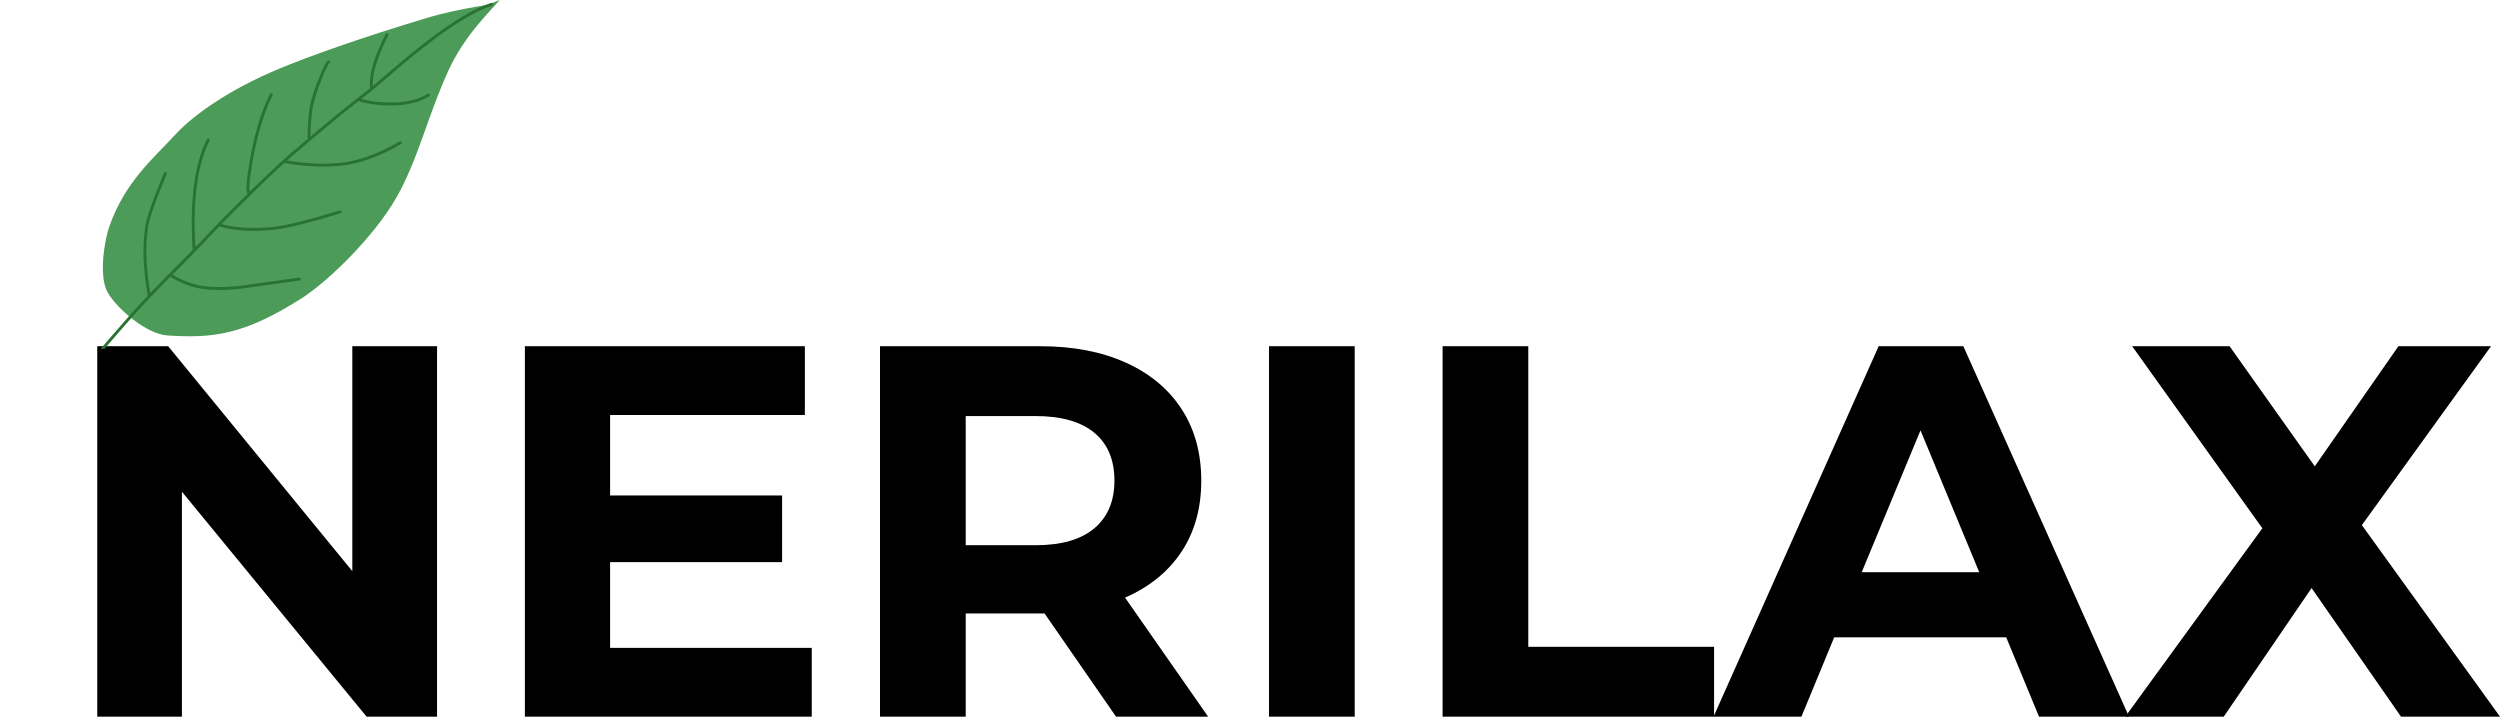
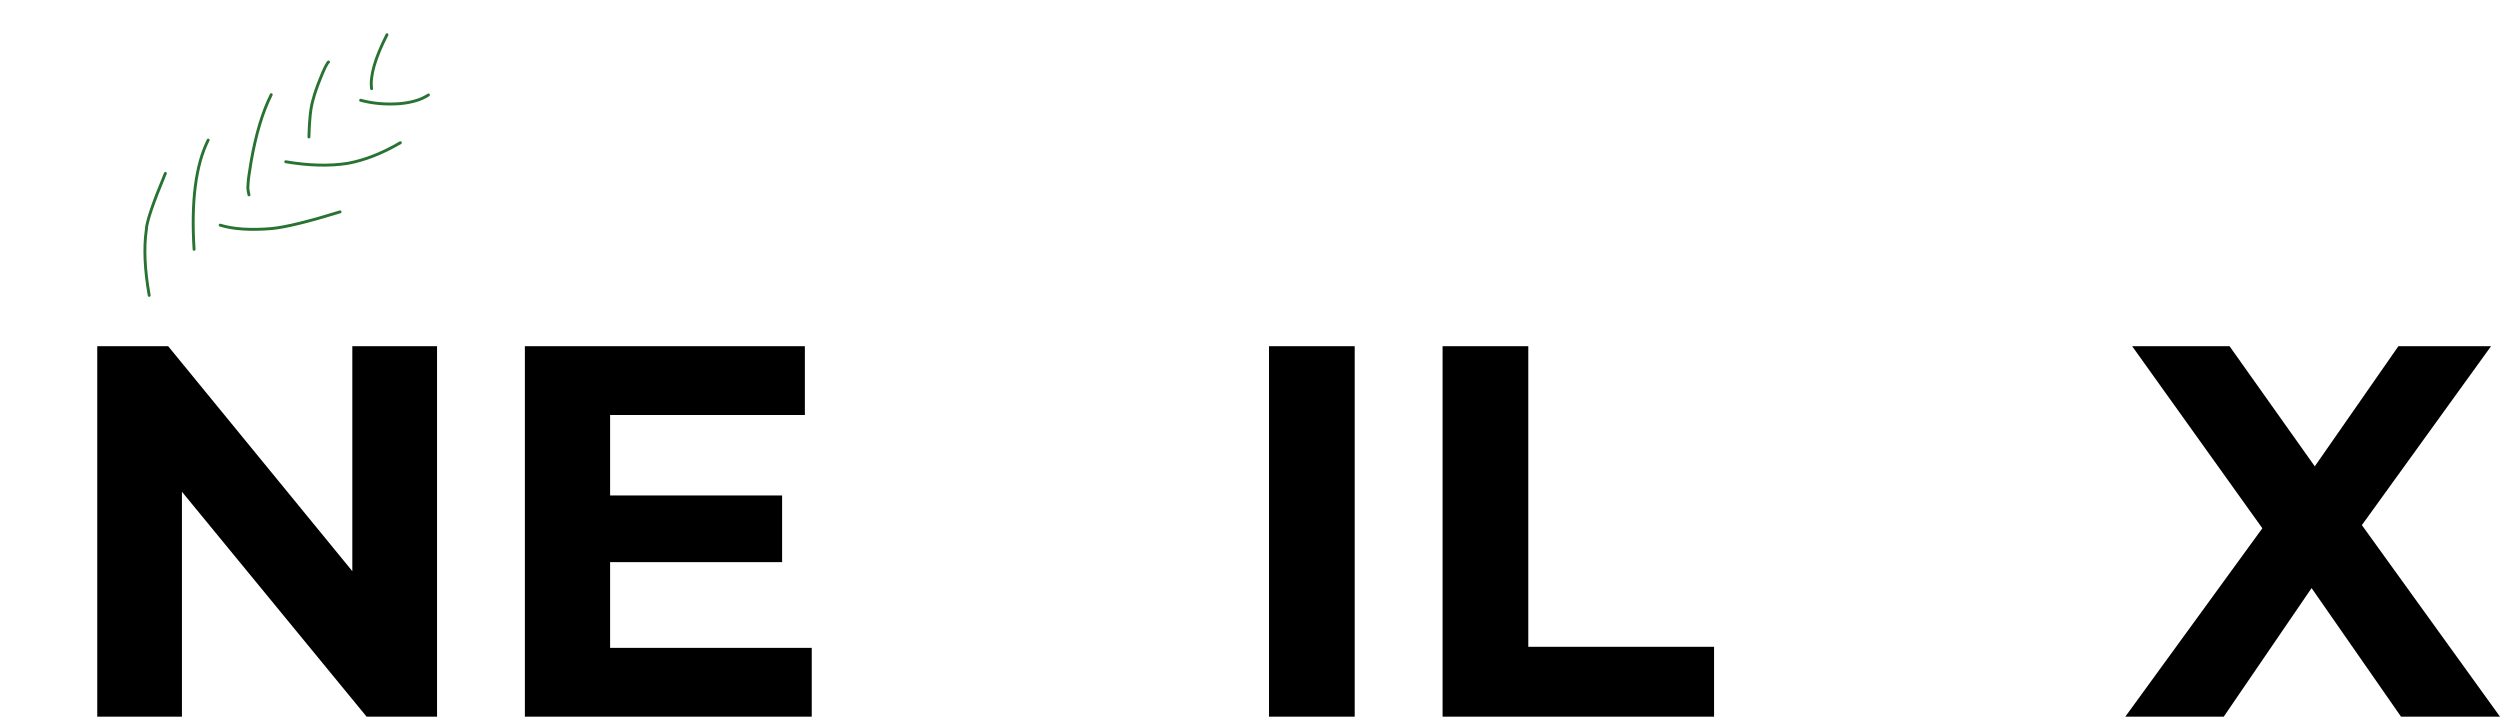
<svg xmlns="http://www.w3.org/2000/svg" viewBox="105.85 119.43 794.82 227.86" version="1.0" preserveAspectRatio="xMidYMid meet" zoomAndPan="magnify">
  <defs>
    <g />
    <clipPath id="81ecd39b9d">
      <path clip-rule="nonzero" d="M 138 119.426 L 264.719 119.426 L 264.719 227 L 138 227 Z M 138 119.426" />
    </clipPath>
    <clipPath id="a20d2df611">
-       <path clip-rule="nonzero" d="M 133.098 120 L 263 120 L 263 230.371 L 133.098 230.371 Z M 133.098 120" />
-     </clipPath>
+       </clipPath>
  </defs>
  <g fill-opacity="1" fill="#000000">
    <g transform="translate(122.8, 347.286)">
      <g>
        <path d="M 122 -117.781 L 122 0 L 99.609 0 L 40.891 -71.516 L 40.891 0 L 13.969 0 L 13.969 -117.781 L 36.516 -117.781 L 95.062 -46.266 L 95.062 -117.781 Z M 122 -117.781" />
      </g>
    </g>
  </g>
  <g fill-opacity="1" fill="#000000">
    <g transform="translate(258.755, 347.286)">
      <g>
        <path d="M 105.172 -21.875 L 105.172 0 L 13.969 0 L 13.969 -117.781 L 102.984 -117.781 L 102.984 -95.906 L 41.062 -95.906 L 41.062 -70.328 L 95.75 -70.328 L 95.75 -49.141 L 41.062 -49.141 L 41.062 -21.875 Z M 105.172 -21.875" />
      </g>
    </g>
  </g>
  <g fill-opacity="1" fill="#000000">
    <g transform="translate(371.657, 347.286)">
      <g>
-         <path d="M 89.016 0 L 66.297 -32.812 L 41.219 -32.812 L 41.219 0 L 13.969 0 L 13.969 -117.781 L 64.953 -117.781 C 75.379 -117.781 84.438 -116.039 92.125 -112.562 C 99.812 -109.094 105.727 -104.16 109.875 -97.766 C 114.031 -91.367 116.109 -83.797 116.109 -75.047 C 116.109 -66.297 114.004 -58.75 109.797 -52.406 C 105.586 -46.07 99.613 -41.223 91.875 -37.859 L 118.297 0 Z M 88.5 -75.047 C 88.5 -81.66 86.367 -86.734 82.109 -90.266 C 77.848 -93.805 71.625 -95.578 63.438 -95.578 L 41.219 -95.578 L 41.219 -54.516 L 63.438 -54.516 C 71.625 -54.516 77.848 -56.305 82.109 -59.891 C 86.367 -63.484 88.5 -68.535 88.5 -75.047 Z M 88.5 -75.047" />
-       </g>
+         </g>
    </g>
  </g>
  <g fill-opacity="1" fill="#000000">
    <g transform="translate(495.329, 347.286)">
      <g>
-         <path d="M 13.969 -117.781 L 41.219 -117.781 L 41.219 0 L 13.969 0 Z M 13.969 -117.781" />
+         <path d="M 13.969 -117.781 L 41.219 -117.781 L 41.219 0 L 13.969 0 Z " />
      </g>
    </g>
  </g>
  <g fill-opacity="1" fill="#000000">
    <g transform="translate(550.518, 347.286)">
      <g>
        <path d="M 13.969 -117.781 L 41.219 -117.781 L 41.219 -22.219 L 100.281 -22.219 L 100.281 0 L 13.969 0 Z M 13.969 -117.781" />
      </g>
    </g>
  </g>
  <g fill-opacity="1" fill="#000000">
    <g transform="translate(652.148, 347.286)">
      <g>
-         <path d="M 91.531 -25.234 L 36.844 -25.234 L 26.422 0 L -1.516 0 L 50.984 -117.781 L 77.906 -117.781 L 130.578 0 L 101.969 0 Z M 82.953 -45.938 L 64.281 -91.031 L 45.594 -45.938 Z M 82.953 -45.938" />
-       </g>
+         </g>
    </g>
  </g>
  <g fill-opacity="1" fill="#000000">
    <g transform="translate(781.035, 347.286)">
      <g>
        <path d="M 88.172 0 L 59.734 -40.891 L 31.797 0 L 0.5 0 L 44.078 -59.906 L 2.688 -117.781 L 33.656 -117.781 L 60.75 -79.594 L 87.328 -117.781 L 116.781 -117.781 L 75.719 -60.906 L 119.641 0 Z M 88.172 0" />
      </g>
    </g>
  </g>
  <g clip-path="url(#81ecd39b9d)">
-     <path fill-rule="nonzero" fill-opacity="1" d="M 264.711 119.426 C 262.641 122.105 253.68 130.207 248.281 142.141 C 241.617 156.875 238.77 170.113 231.883 182.227 C 224.996 194.34 210.457 208.723 201.676 214.309 C 183.211 226.051 173.324 226.992 159.07 226.086 C 152.562 225.672 143.23 217.781 140.145 212.523 C 137.035 207.219 139.172 195.449 140.629 191.359 C 145.684 177.164 154.359 170.055 161.895 161.906 C 167.285 156.082 178.645 147.918 194.453 141.344 C 203.895 137.414 219.707 131.707 242.285 124.91 C 245.469 123.953 251.648 122.426 261.016 120.91 Z M 264.711 119.426" fill="#4d9b58" />
-   </g>
+     </g>
  <g clip-path="url(#a20d2df611)">
    <path fill-rule="nonzero" fill-opacity="1" d="M 262.289 121.242 C 251.426 124.633 235.277 138.621 227.926 144.996 C 226.469 146.262 225.352 147.23 224.703 147.742 C 223.598 148.613 222.578 149.41 221.551 150.215 C 220.504 151.027 219.449 151.855 218.289 152.77 C 214.363 155.875 209.207 160.07 199.023 168.754 C 192.934 173.949 179.32 187.387 172.879 194.219 C 167.809 199.602 164.195 203.223 160.941 206.48 C 158.277 209.156 155.855 211.582 153.07 214.535 C 150.301 217.477 147.164 220.945 143.07 225.695 C 141.172 227.898 139.426 229.914 137.766 231.832 C 136.27 233.555 134.852 235.188 133.473 236.793 C 125.672 245.844 119.039 253.867 106.691 270.602 C 106.539 270.809 106.25 270.852 106.043 270.699 C 105.836 270.547 105.793 270.254 105.945 270.051 C 118.309 253.297 124.957 245.25 132.77 236.184 C 134.156 234.574 135.57 232.945 137.062 231.219 C 138.723 229.309 140.477 227.285 142.371 225.09 C 146.473 220.328 149.617 216.852 152.398 213.898 C 155.195 210.934 157.621 208.496 160.289 205.824 C 163.539 202.566 167.145 198.953 172.207 193.582 C 178.656 186.738 192.297 173.273 198.426 168.047 C 208.609 159.355 213.777 155.156 217.715 152.039 C 218.875 151.121 219.938 150.293 220.98 149.48 C 222.008 148.676 223.027 147.883 224.129 147.012 C 224.754 146.516 225.852 145.566 227.32 144.293 C 234.602 137.977 250.922 123.816 262.012 120.355 C 262.258 120.277 262.516 120.414 262.594 120.66 C 262.668 120.906 262.531 121.164 262.289 121.242 Z M 262.289 121.242" fill="#287232" />
  </g>
-   <path fill-rule="nonzero" fill-opacity="1" d="M 160.809 206.809 C 165.008 209.375 169.512 210.664 174.328 210.668 L 174.348 210.668 C 176.523 210.762 179.137 210.641 182.191 210.309 L 182.176 210.309 L 200.961 207.676 C 201.215 207.641 201.449 207.816 201.484 208.07 C 201.52 208.324 201.344 208.559 201.09 208.598 L 182.305 211.23 L 182.293 211.23 C 179.191 211.57 176.531 211.691 174.309 211.598 L 174.328 211.598 C 169.34 211.594 164.672 210.258 160.324 207.602 C 160.105 207.465 160.035 207.18 160.172 206.961 C 160.305 206.742 160.59 206.672 160.809 206.809 Z M 160.809 206.809" fill="#287232" />
  <path fill-rule="nonzero" fill-opacity="1" d="M 175.988 190.566 C 180.09 191.84 185.496 192.195 192.207 191.629 L 192.203 191.629 C 196.547 191.215 203.754 189.453 213.832 186.34 C 214.078 186.266 214.336 186.402 214.41 186.648 C 214.488 186.895 214.348 187.152 214.105 187.23 C 203.969 190.359 196.695 192.133 192.293 192.555 L 192.285 192.555 C 185.453 193.129 179.93 192.762 175.715 191.453 C 175.469 191.375 175.332 191.117 175.406 190.871 C 175.484 190.625 175.742 190.488 175.988 190.566 Z M 175.988 190.566" fill="#287232" />
  <path fill-rule="nonzero" fill-opacity="1" d="M 196.77 170.398 C 204.074 171.637 210.613 171.801 216.383 170.895 L 216.371 170.895 C 221.664 169.918 227.176 167.754 232.902 164.402 C 233.125 164.273 233.406 164.348 233.535 164.57 C 233.664 164.793 233.59 165.074 233.371 165.207 C 227.551 168.613 221.941 170.812 216.539 171.809 L 216.527 171.812 C 210.656 172.738 204.02 172.57 196.617 171.316 C 196.363 171.273 196.195 171.031 196.238 170.777 C 196.281 170.527 196.52 170.355 196.77 170.398 Z M 196.77 170.398" fill="#287232" />
  <path fill-rule="nonzero" fill-opacity="1" d="M 220.625 150.855 C 224.43 151.891 228.555 152.242 232.996 151.914 L 232.988 151.914 C 236.703 151.562 239.641 150.672 241.805 149.234 C 242.016 149.094 242.305 149.152 242.445 149.363 C 242.586 149.578 242.527 149.867 242.316 150.008 C 240.023 151.531 236.945 152.477 233.074 152.84 L 233.062 152.84 C 228.52 153.176 224.289 152.812 220.383 151.754 C 220.137 151.684 219.988 151.43 220.055 151.184 C 220.125 150.934 220.379 150.789 220.625 150.855 Z M 220.625 150.855" fill="#287232" />
  <path fill-rule="nonzero" fill-opacity="1" d="M 229.293 130.672 C 225.516 138.098 223.902 143.727 224.453 147.551 C 224.488 147.805 224.312 148.039 224.062 148.078 C 223.809 148.113 223.574 147.938 223.535 147.684 C 222.957 143.664 224.602 137.852 228.469 130.25 C 228.586 130.02 228.863 129.93 229.09 130.047 C 229.32 130.164 229.41 130.441 229.293 130.672 Z M 229.293 130.672" fill="#287232" />
  <path fill-rule="nonzero" fill-opacity="1" d="M 210.605 139.473 C 210.094 139.949 209.234 141.738 208.016 144.84 L 208.016 144.848 C 207.082 147.137 206.355 149.258 205.836 151.211 L 205.832 151.23 C 205.078 153.688 204.645 157.602 204.531 162.977 C 204.527 163.234 204.316 163.438 204.059 163.434 C 203.805 163.43 203.602 163.215 203.605 162.957 C 203.719 157.496 204.168 153.496 204.945 150.957 L 204.941 150.973 C 205.469 148.98 206.207 146.82 207.156 144.492 L 207.156 144.5 C 208.422 141.266 209.363 139.363 209.977 138.793 C 210.164 138.617 210.457 138.629 210.629 138.816 C 210.805 139.004 210.793 139.301 210.605 139.473 Z M 210.605 139.473" fill="#287232" />
  <path fill-rule="nonzero" fill-opacity="1" d="M 192.5 149.734 C 189.762 155.207 187.652 162.23 186.156 170.809 C 185.527 174.426 185.207 176.836 185.176 178.07 C 185.168 178.371 185.148 178.578 185.129 178.746 C 185.117 178.875 185.109 178.973 185.105 179.082 C 185.098 179.398 185.148 179.863 185.457 181.289 C 185.512 181.539 185.352 181.785 185.102 181.84 C 184.852 181.895 184.605 181.738 184.551 181.484 C 184.242 180.066 184.168 179.504 184.18 179.059 C 184.184 178.91 184.195 178.777 184.207 178.652 C 184.227 178.488 184.242 178.312 184.25 178.051 C 184.281 176.734 184.613 174.258 185.242 170.648 C 186.75 162.016 188.879 154.898 191.672 149.316 C 191.785 149.086 192.066 148.996 192.293 149.109 C 192.523 149.223 192.613 149.504 192.5 149.734 Z M 192.5 149.734" fill="#287232" />
  <path fill-rule="nonzero" fill-opacity="1" d="M 172.449 164.172 C 168.539 171.992 167.062 183.488 168.016 198.668 C 168.031 198.922 167.836 199.145 167.582 199.16 C 167.324 199.176 167.105 198.98 167.09 198.727 C 166.125 183.379 167.637 171.723 171.621 163.758 C 171.734 163.527 172.012 163.434 172.242 163.551 C 172.473 163.664 172.562 163.945 172.449 164.172 Z M 172.449 164.172" fill="#287232" />
  <path fill-rule="nonzero" fill-opacity="1" d="M 158.852 174.738 C 154.891 184.242 152.883 190.168 152.832 192.52 L 152.828 192.578 C 152.008 198.188 152.312 205.082 153.742 213.258 C 153.785 213.512 153.617 213.75 153.363 213.797 C 153.113 213.84 152.871 213.672 152.828 213.418 C 151.383 205.145 151.078 198.152 151.91 192.445 L 151.906 192.5 C 151.957 190.031 153.988 183.992 157.996 174.379 C 158.098 174.141 158.367 174.027 158.602 174.129 C 158.84 174.227 158.949 174.5 158.852 174.738 Z M 158.852 174.738" fill="#287232" />
</svg>